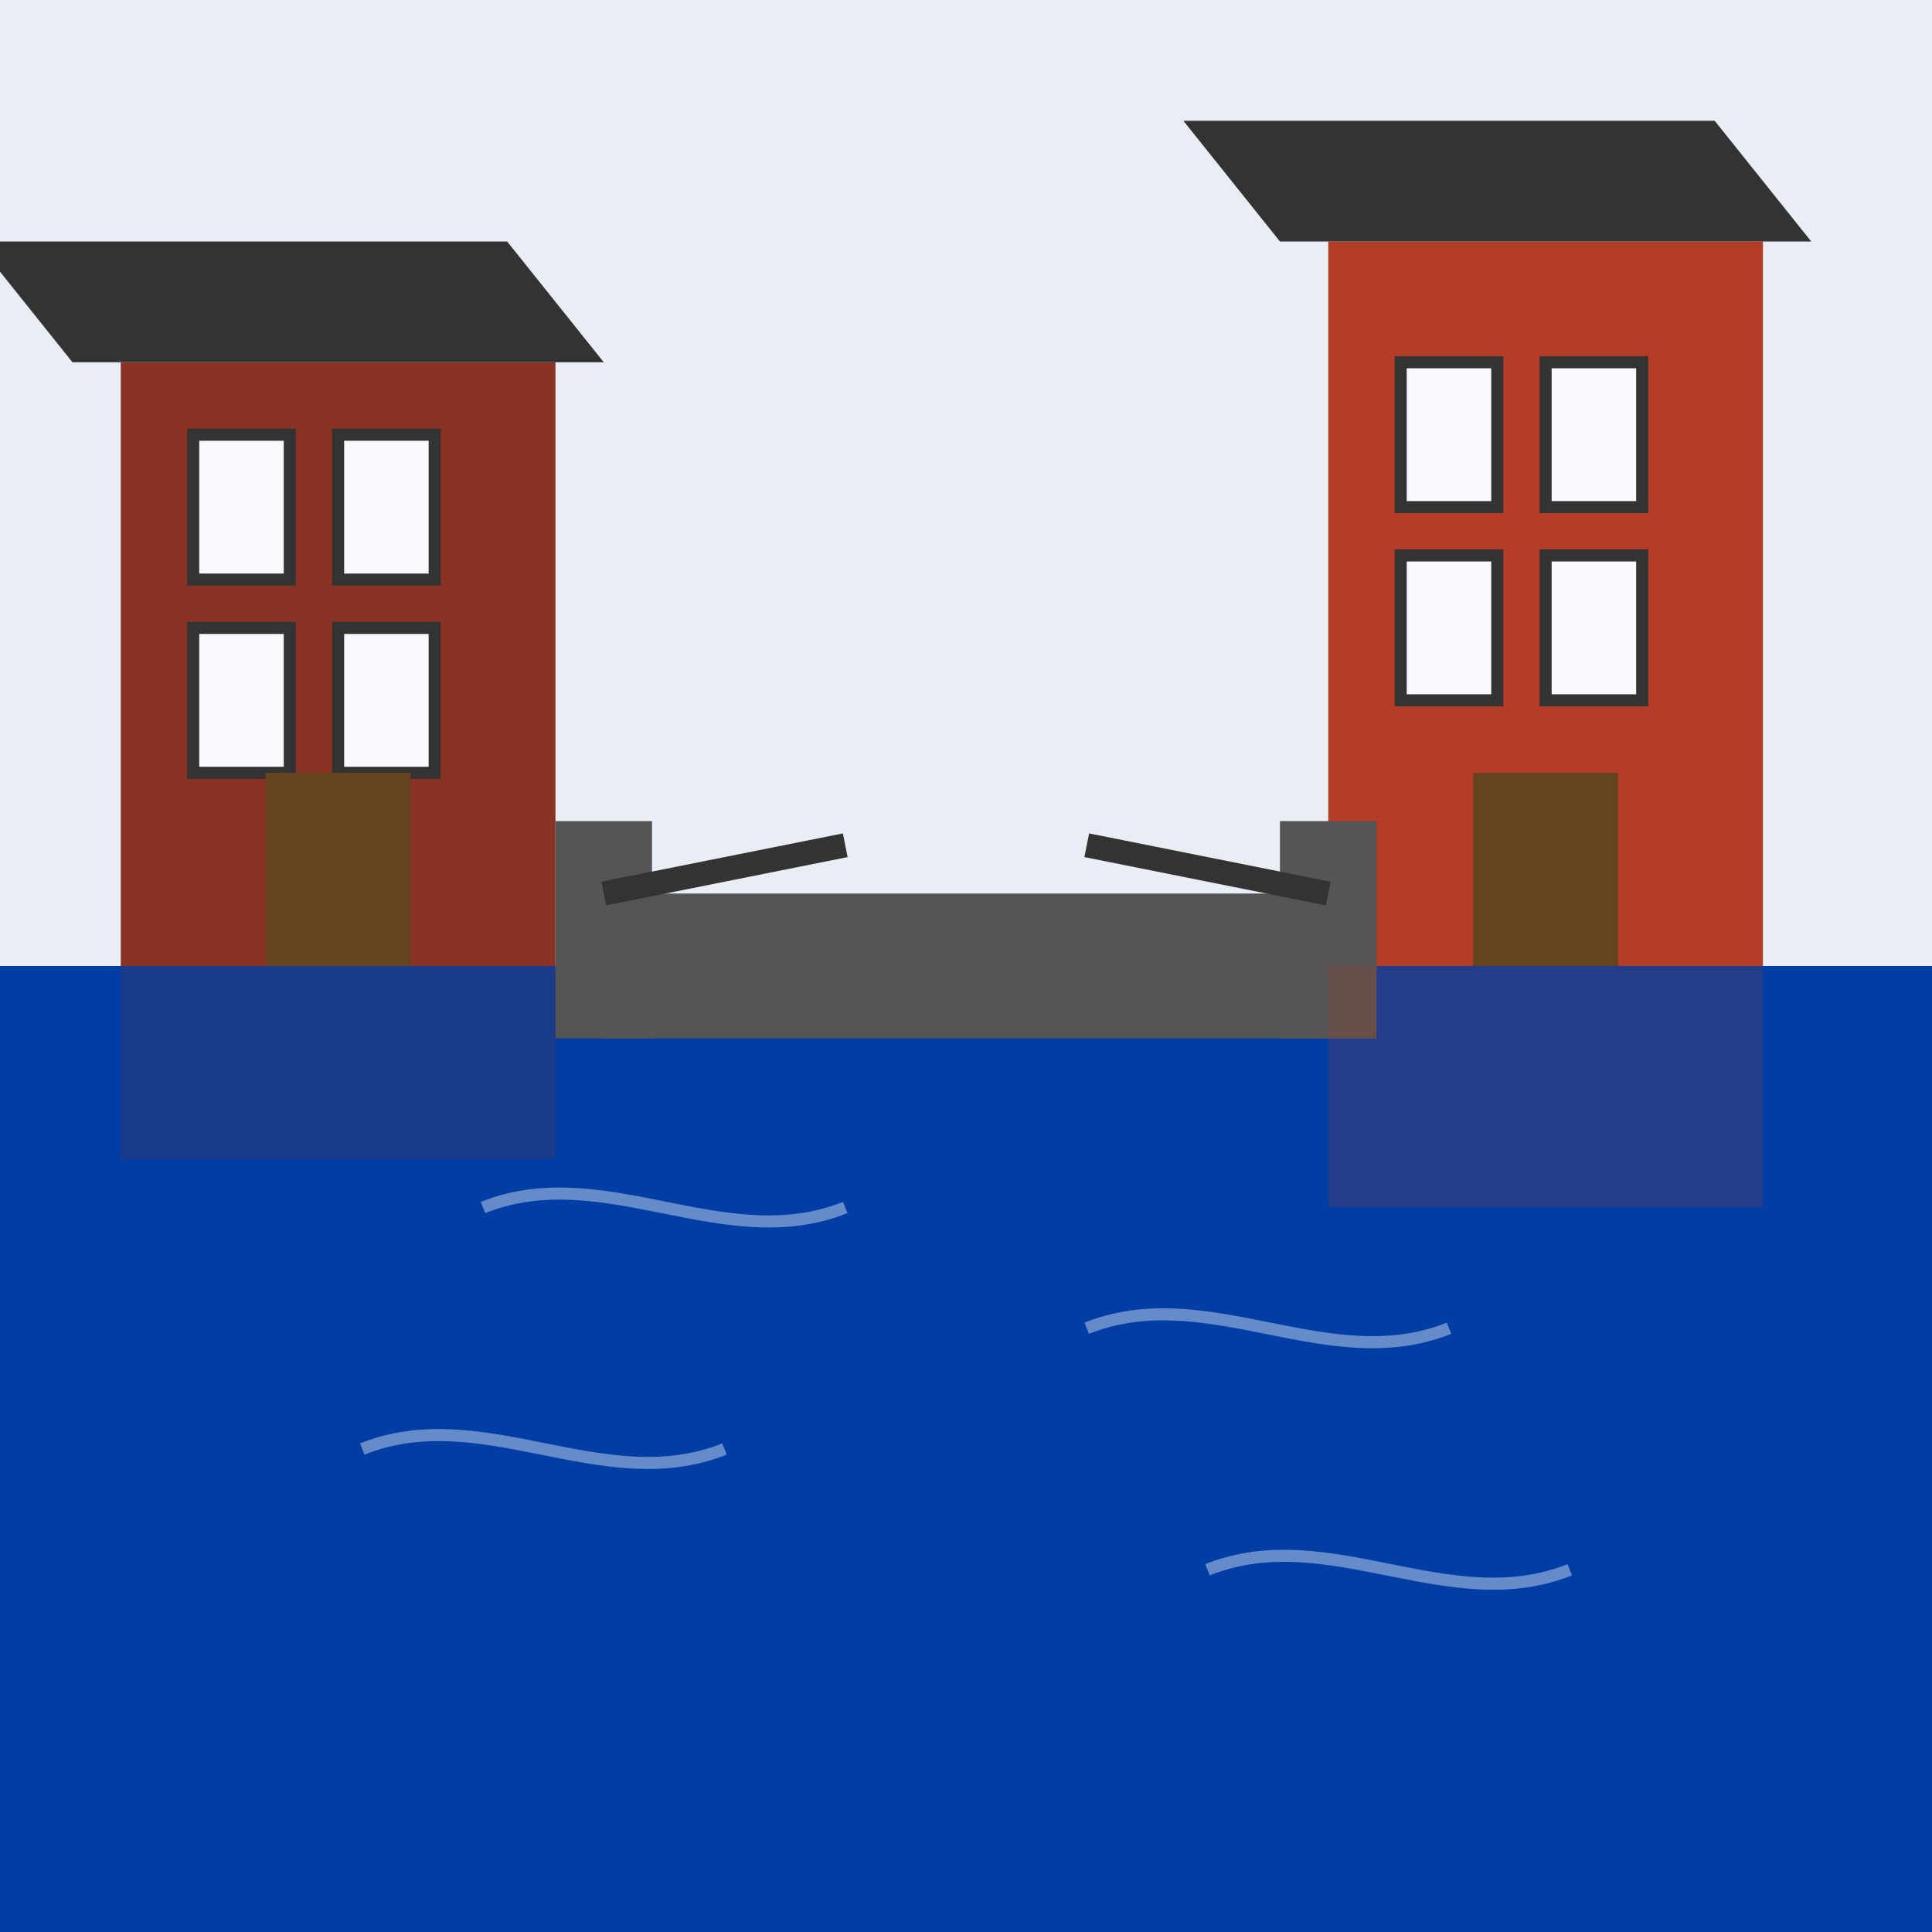
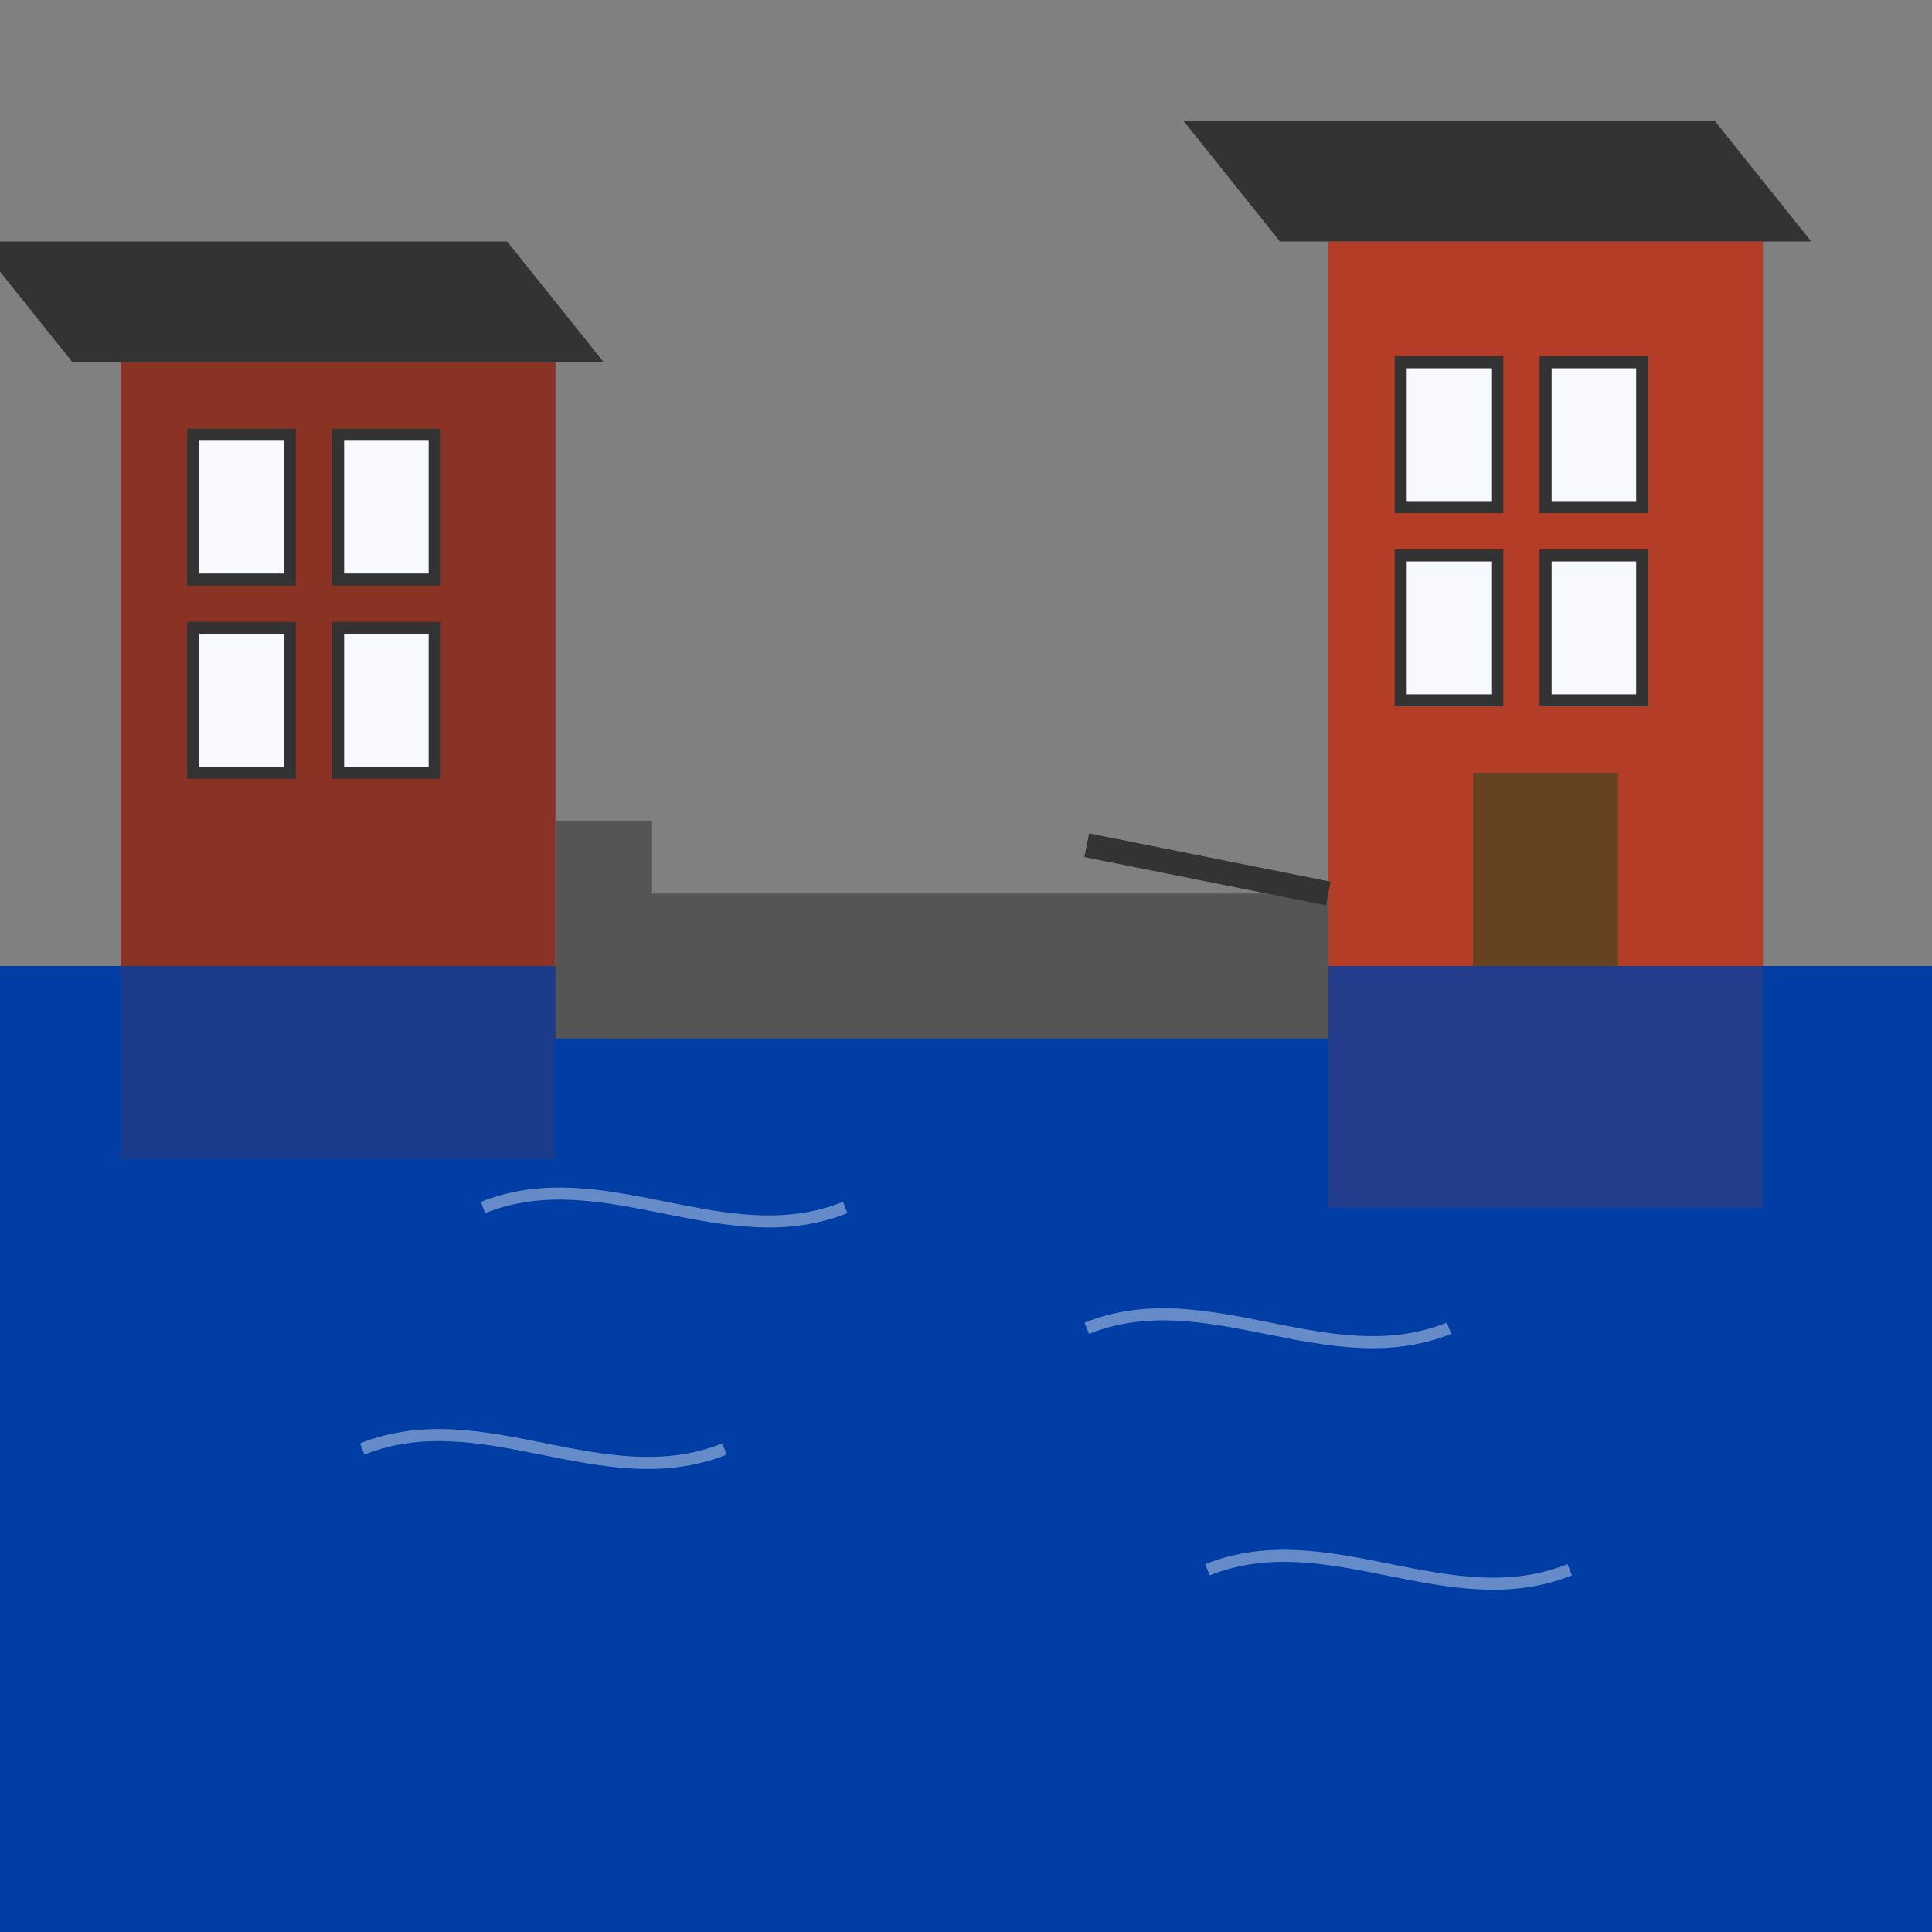
<svg xmlns="http://www.w3.org/2000/svg" version="1.2" viewBox="0 0 80 80" width="80" height="80">
  <rect x="0" y="0" width="80" height="80" fill="#808080" stroke="none" />
  <title>canal-icon</title>
  <style>
		.s0 { fill: #e8eef4 } 
		.s1 { fill: #003da5 } 
		.s2 { fill: #8a3324 } 
		.s3 { fill: #333333 } 
		.s4 { fill: #f8f8ff;stroke: #333333;stroke-width: .5 } 
		.s5 { fill: #654321 } 
		.s6 { fill: #b33d26 } 
		.s7 { fill: #555555 } 
		.s8 { fill: #000000;stroke: #333333 } 
		.s9 { opacity: .4;fill: none;stroke: #ffffff;stroke-width: .5 } 
		.s10 { opacity: .2;fill: #8a3324 } 
		.s11 { opacity: .2;fill: #b33d26 } 
	</style>
-   <path fill-rule="evenodd" class="s0" d="m0 0h80v40h-80z" />
  <path fill-rule="evenodd" class="s1" d="m0 40h80v40h-80z" />
  <g>
    <path fill-rule="evenodd" class="s2" d="m5 15h18v25h-18z" />
    <path fill-rule="evenodd" class="s3" d="m3 15h22l-4-5h-22z" />
    <path fill-rule="evenodd" class="s4" d="m8 18h4v6h-4z" />
    <path fill-rule="evenodd" class="s4" d="m14 18h4v6h-4z" />
    <path fill-rule="evenodd" class="s4" d="m8 26h4v6h-4z" />
    <path fill-rule="evenodd" class="s4" d="m14 26h4v6h-4z" />
-     <path fill-rule="evenodd" class="s5" d="m11 32h6v8h-6z" />
  </g>
  <g>
    <path fill-rule="evenodd" class="s6" d="m55 10h18v30h-18z" />
    <path fill-rule="evenodd" class="s3" d="m53 10h22l-4-5h-22z" />
    <path fill-rule="evenodd" class="s4" d="m58 15h4v6h-4z" />
    <path fill-rule="evenodd" class="s4" d="m64 15h4v6h-4z" />
    <path fill-rule="evenodd" class="s4" d="m58 23h4v6h-4z" />
    <path fill-rule="evenodd" class="s4" d="m64 23h4v6h-4z" />
    <path fill-rule="evenodd" class="s5" d="m61 32h6v8h-6z" />
  </g>
  <g>
    <path fill-rule="evenodd" class="s7" d="m25 37h30v6h-30z" />
    <path fill-rule="evenodd" class="s7" d="m23 34h4v9h-4z" />
-     <path fill-rule="evenodd" class="s7" d="m53 34h4v9h-4z" />
-     <path fill-rule="evenodd" class="s8" d="m25 37l10-2" />
    <path fill-rule="evenodd" class="s8" d="m55 37l-10-2" />
  </g>
  <path class="s9" d="m20 50c5-2 10 2 15 0" />
  <path class="s9" d="m45 55c5-2 10 2 15 0" />
  <path class="s9" d="m15 60c5-2 10 2 15 0" />
  <path class="s9" d="m50 65c5-2 10 2 15 0" />
  <path fill-rule="evenodd" class="s10" d="m5 40h18v8h-18z" />
  <path fill-rule="evenodd" class="s11" d="m55 40h18v10h-18z" />
</svg>